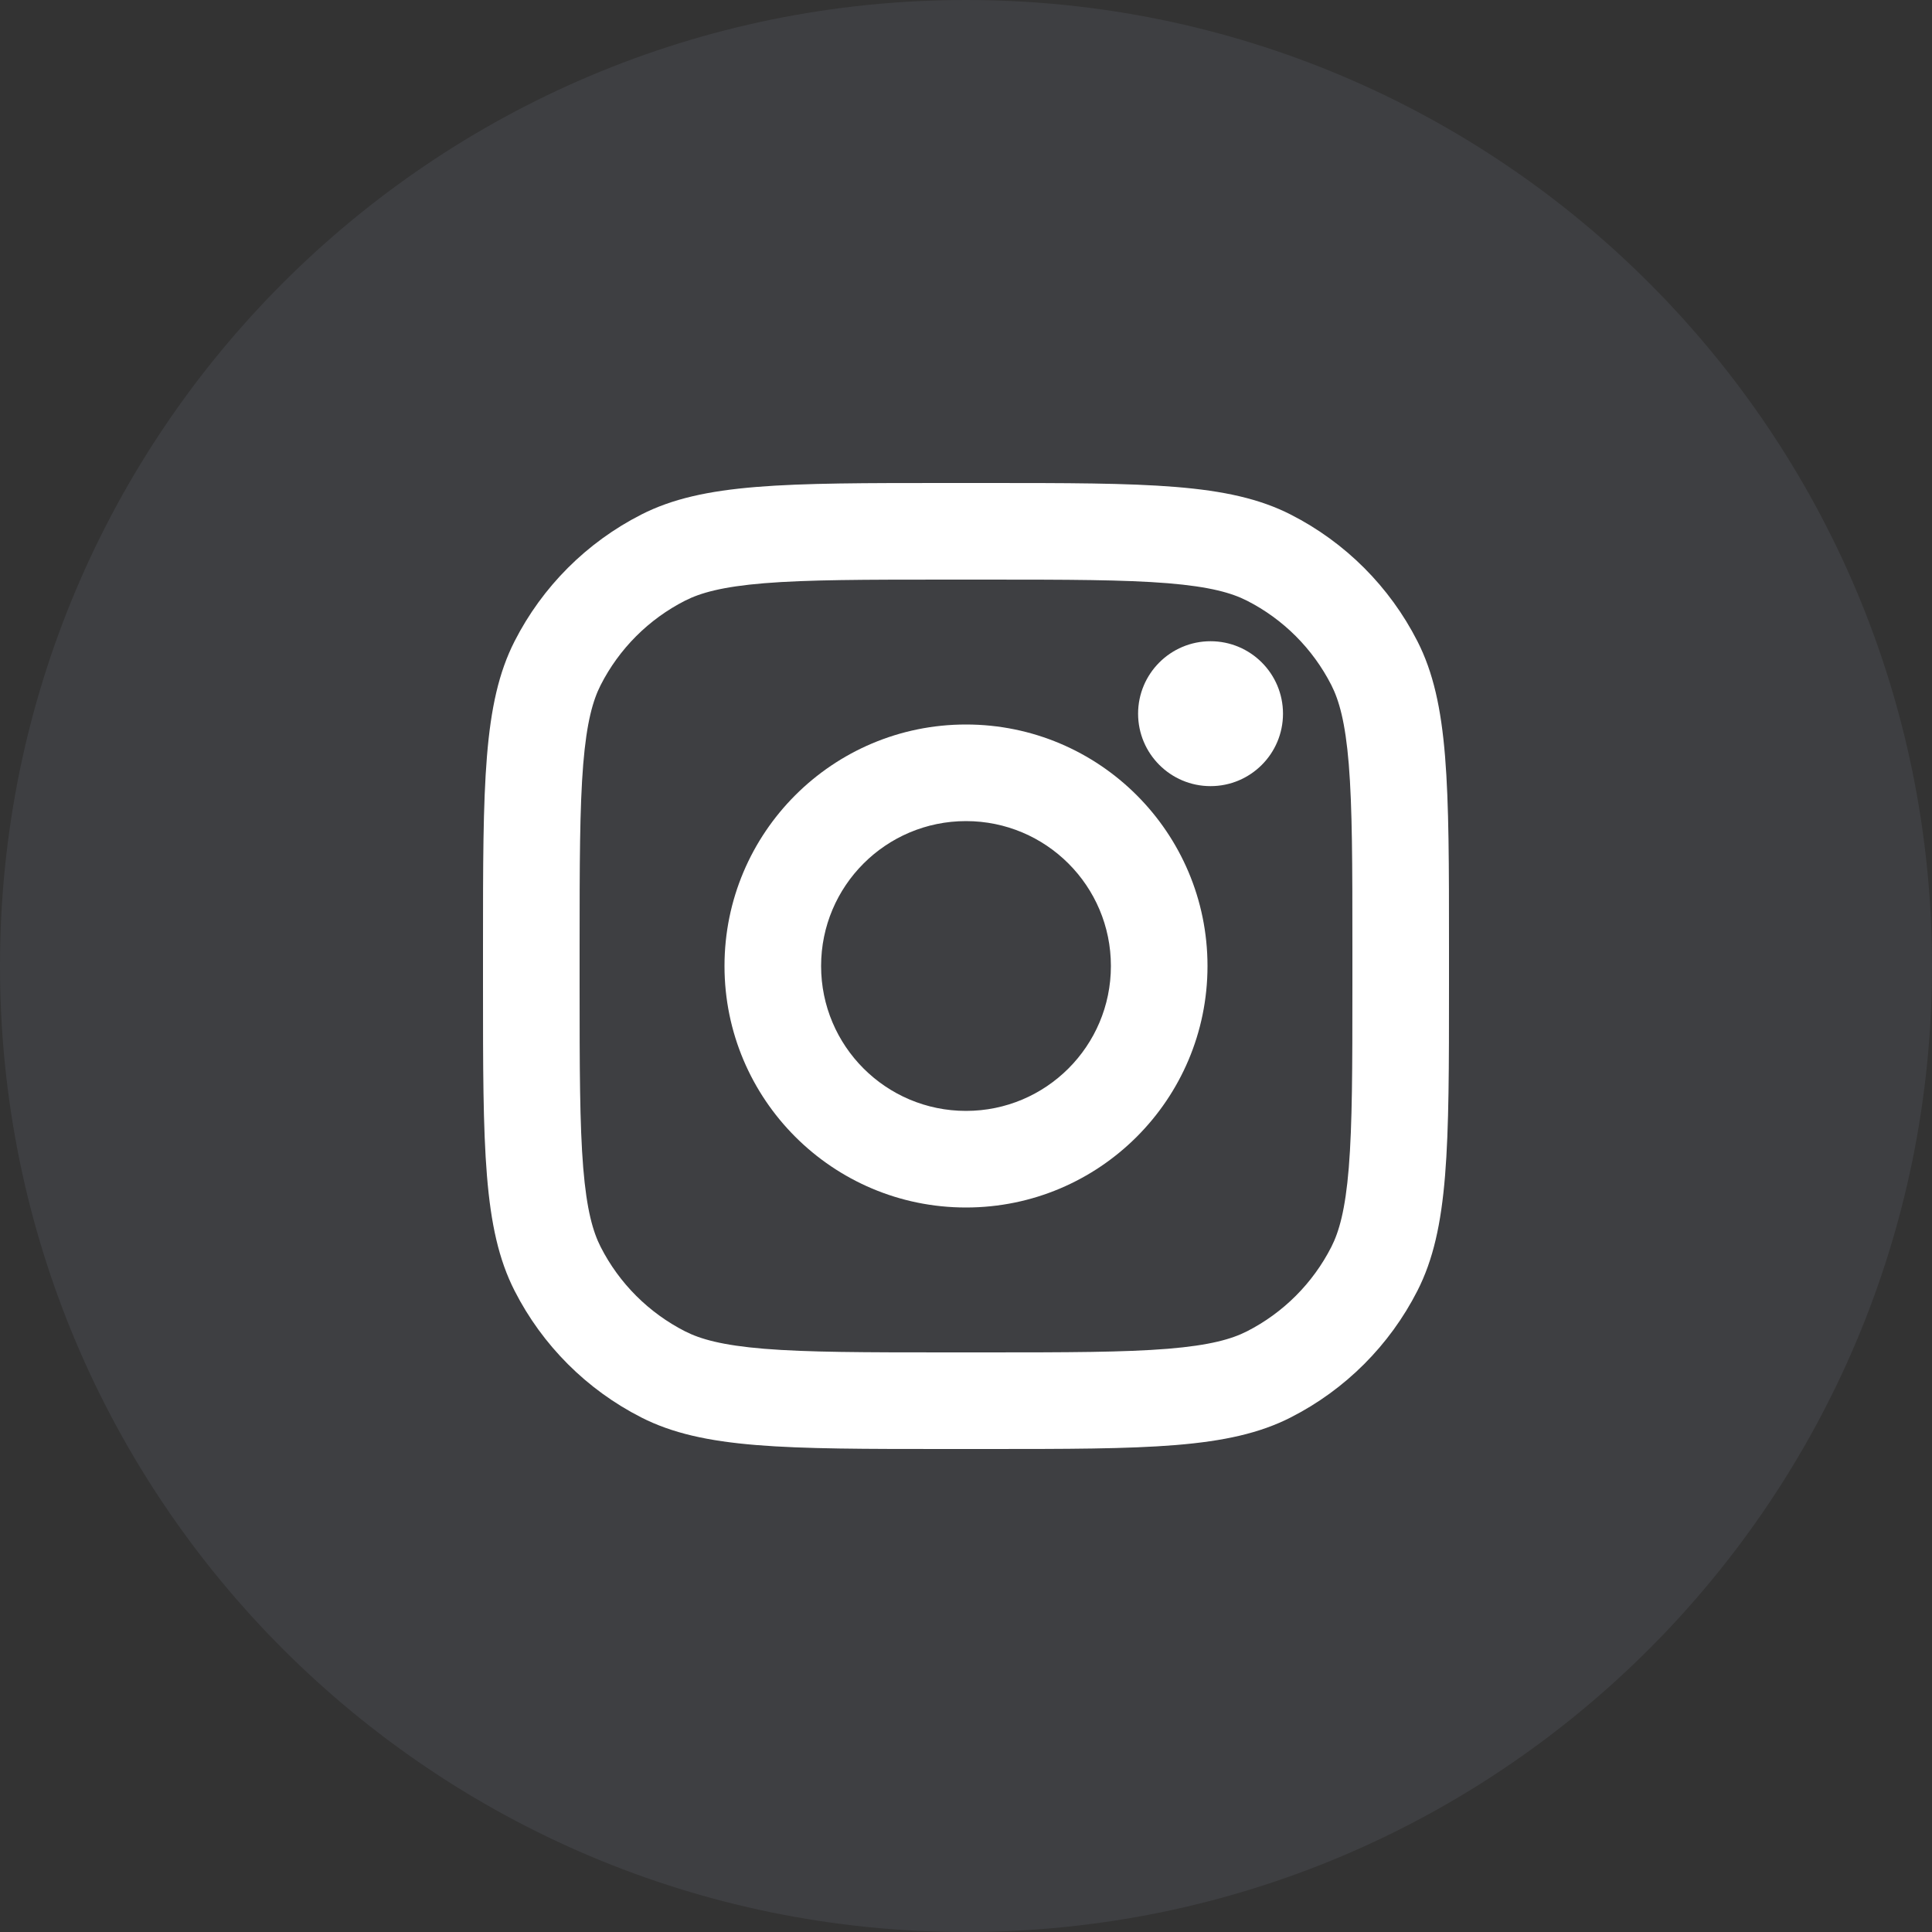
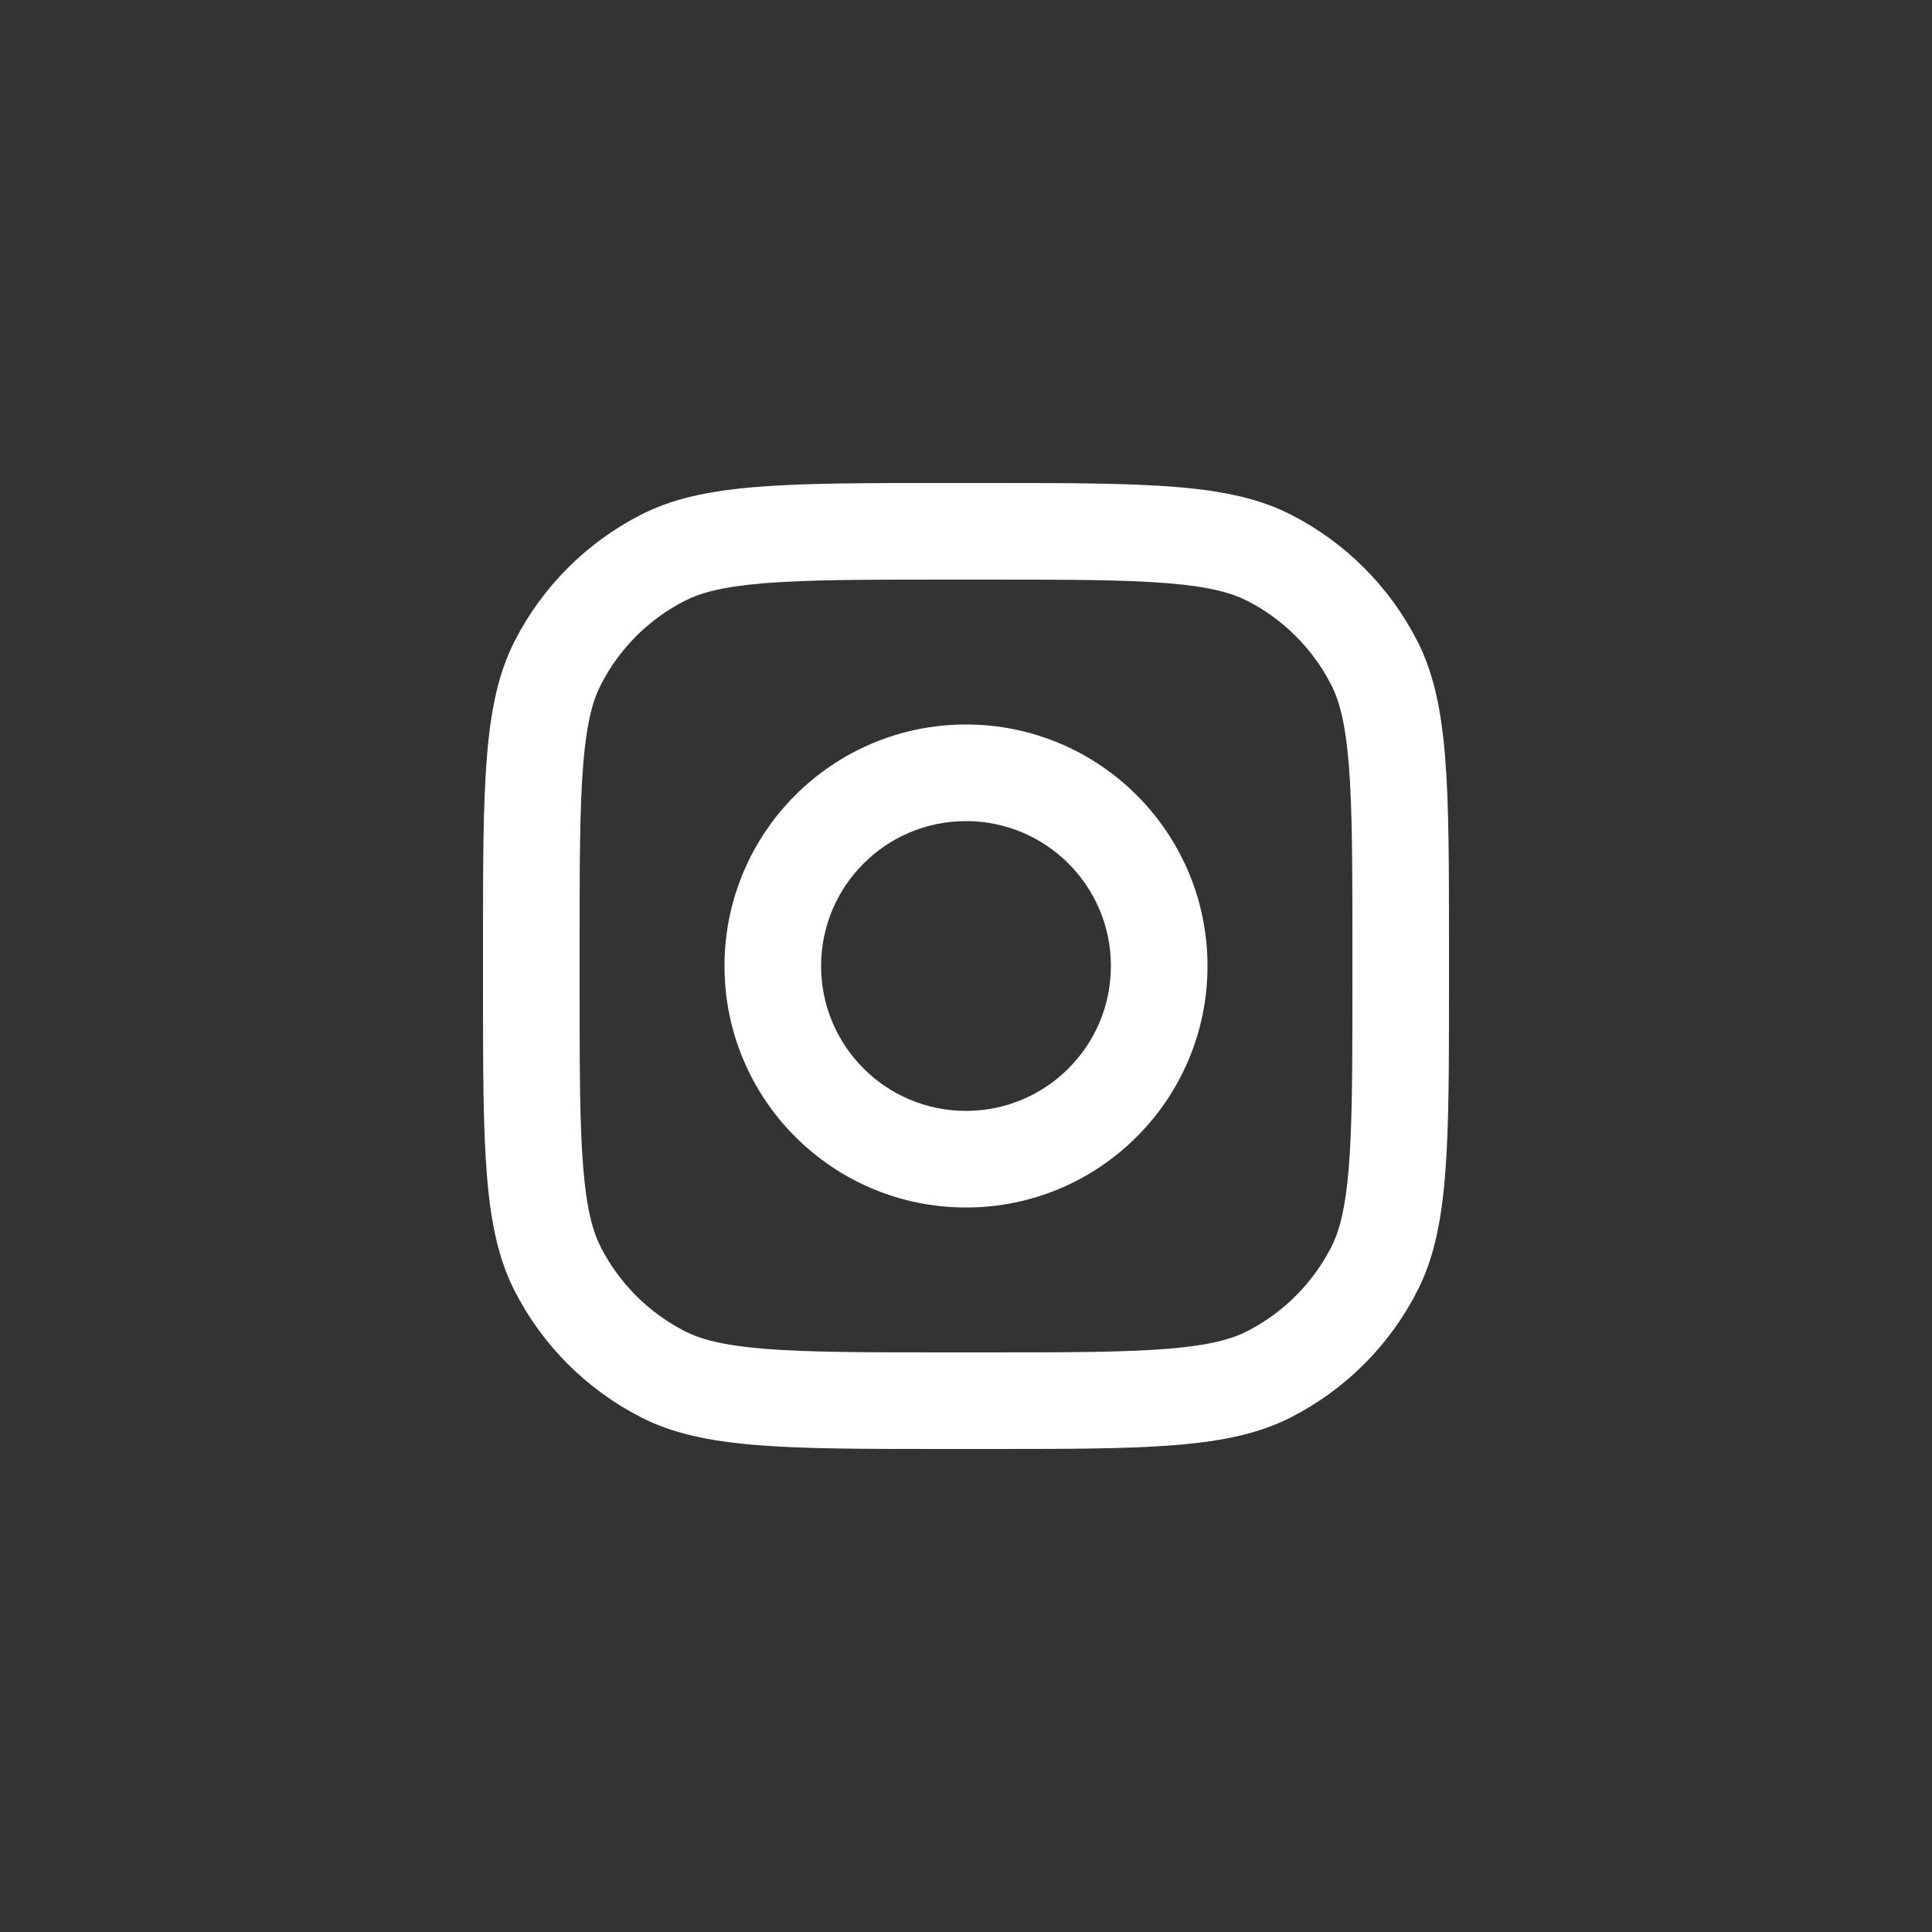
<svg xmlns="http://www.w3.org/2000/svg" width="40" height="40" viewBox="0 0 40 40" fill="none">
  <rect x="0" y="0" width="40" height="40" fill="#333333" stroke="none" />
-   <path d="M0 20C0 8.954 8.954 0 20 0V0C31.046 0 40 8.954 40 20V20C40 31.046 31.046 40 20 40V40C8.954 40 0 31.046 0 20V20Z" fill="#A6AECB" fill-opacity="0.1" />
-   <path d="M26.563 14.776C26.563 15.604 25.892 16.276 25.063 16.276C24.235 16.276 23.563 15.604 23.563 14.776C23.563 13.948 24.235 13.276 25.063 13.276C25.892 13.276 26.563 13.948 26.563 14.776Z" fill="white" />
  <path fill-rule="evenodd" clip-rule="evenodd" d="M20 25C22.761 25 25 22.761 25 20C25 17.239 22.761 15 20 15C17.239 15 15 17.239 15 20C15 22.761 17.239 25 20 25ZM20 23C21.657 23 23 21.657 23 20C23 18.343 21.657 17 20 17C18.343 17 17 18.343 17 20C17 21.657 18.343 23 20 23Z" fill="white" />
  <path fill-rule="evenodd" clip-rule="evenodd" d="M10 19.6C10 16.24 10 14.559 10.654 13.276C11.229 12.147 12.147 11.229 13.276 10.654C14.559 10 16.24 10 19.6 10H20.4C23.76 10 25.441 10 26.724 10.654C27.853 11.229 28.771 12.147 29.346 13.276C30 14.559 30 16.24 30 19.6V20.4C30 23.76 30 25.441 29.346 26.724C28.771 27.853 27.853 28.771 26.724 29.346C25.441 30 23.76 30 20.4 30H19.6C16.24 30 14.559 30 13.276 29.346C12.147 28.771 11.229 27.853 10.654 26.724C10 25.441 10 23.76 10 20.4V19.6ZM19.6 12H20.4C22.113 12 23.278 12.002 24.178 12.075C25.055 12.147 25.503 12.277 25.816 12.436C26.569 12.819 27.18 13.431 27.564 14.184C27.723 14.497 27.853 14.945 27.925 15.822C27.998 16.722 28 17.887 28 19.6V20.4C28 22.113 27.998 23.278 27.925 24.178C27.853 25.055 27.723 25.503 27.564 25.816C27.18 26.569 26.569 27.18 25.816 27.564C25.503 27.723 25.055 27.853 24.178 27.925C23.278 27.998 22.113 28 20.4 28H19.6C17.887 28 16.722 27.998 15.822 27.925C14.945 27.853 14.497 27.723 14.184 27.564C13.431 27.18 12.819 26.569 12.436 25.816C12.277 25.503 12.147 25.055 12.075 24.178C12.002 23.278 12 22.113 12 20.4V19.6C12 17.887 12.002 16.722 12.075 15.822C12.147 14.945 12.277 14.497 12.436 14.184C12.819 13.431 13.431 12.819 14.184 12.436C14.497 12.277 14.945 12.147 15.822 12.075C16.722 12.002 17.887 12 19.6 12Z" fill="white" />
</svg>